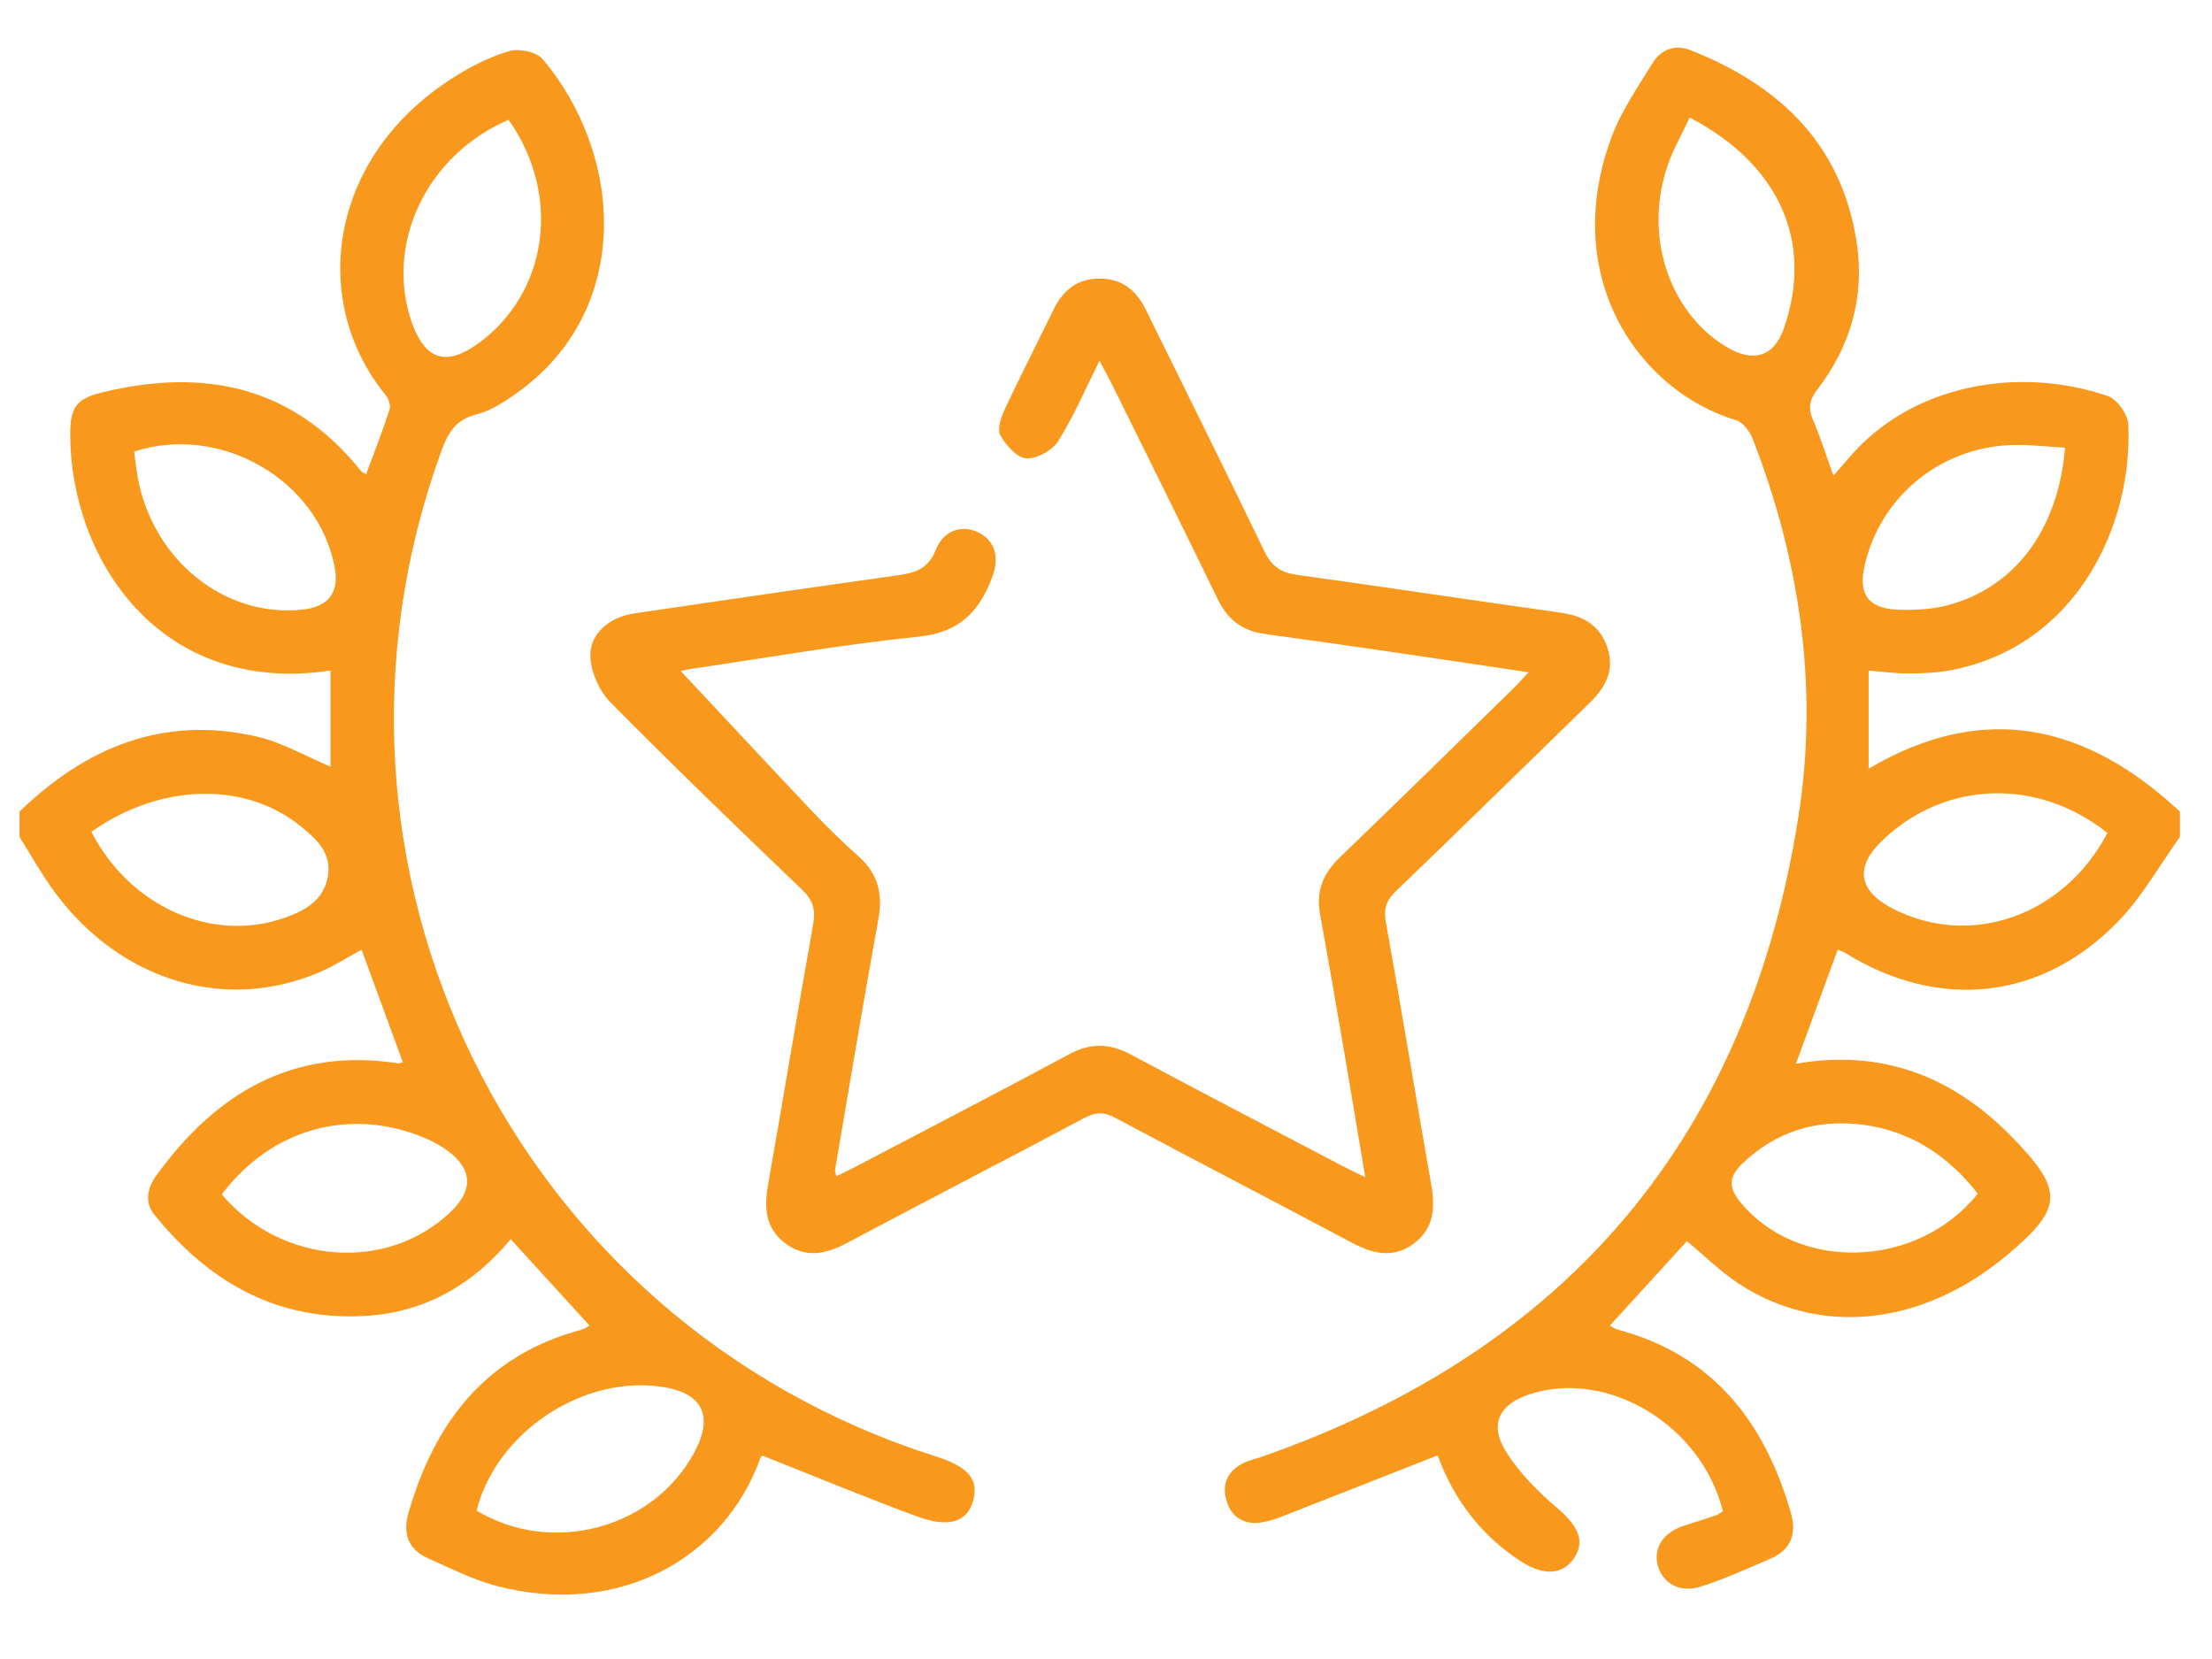
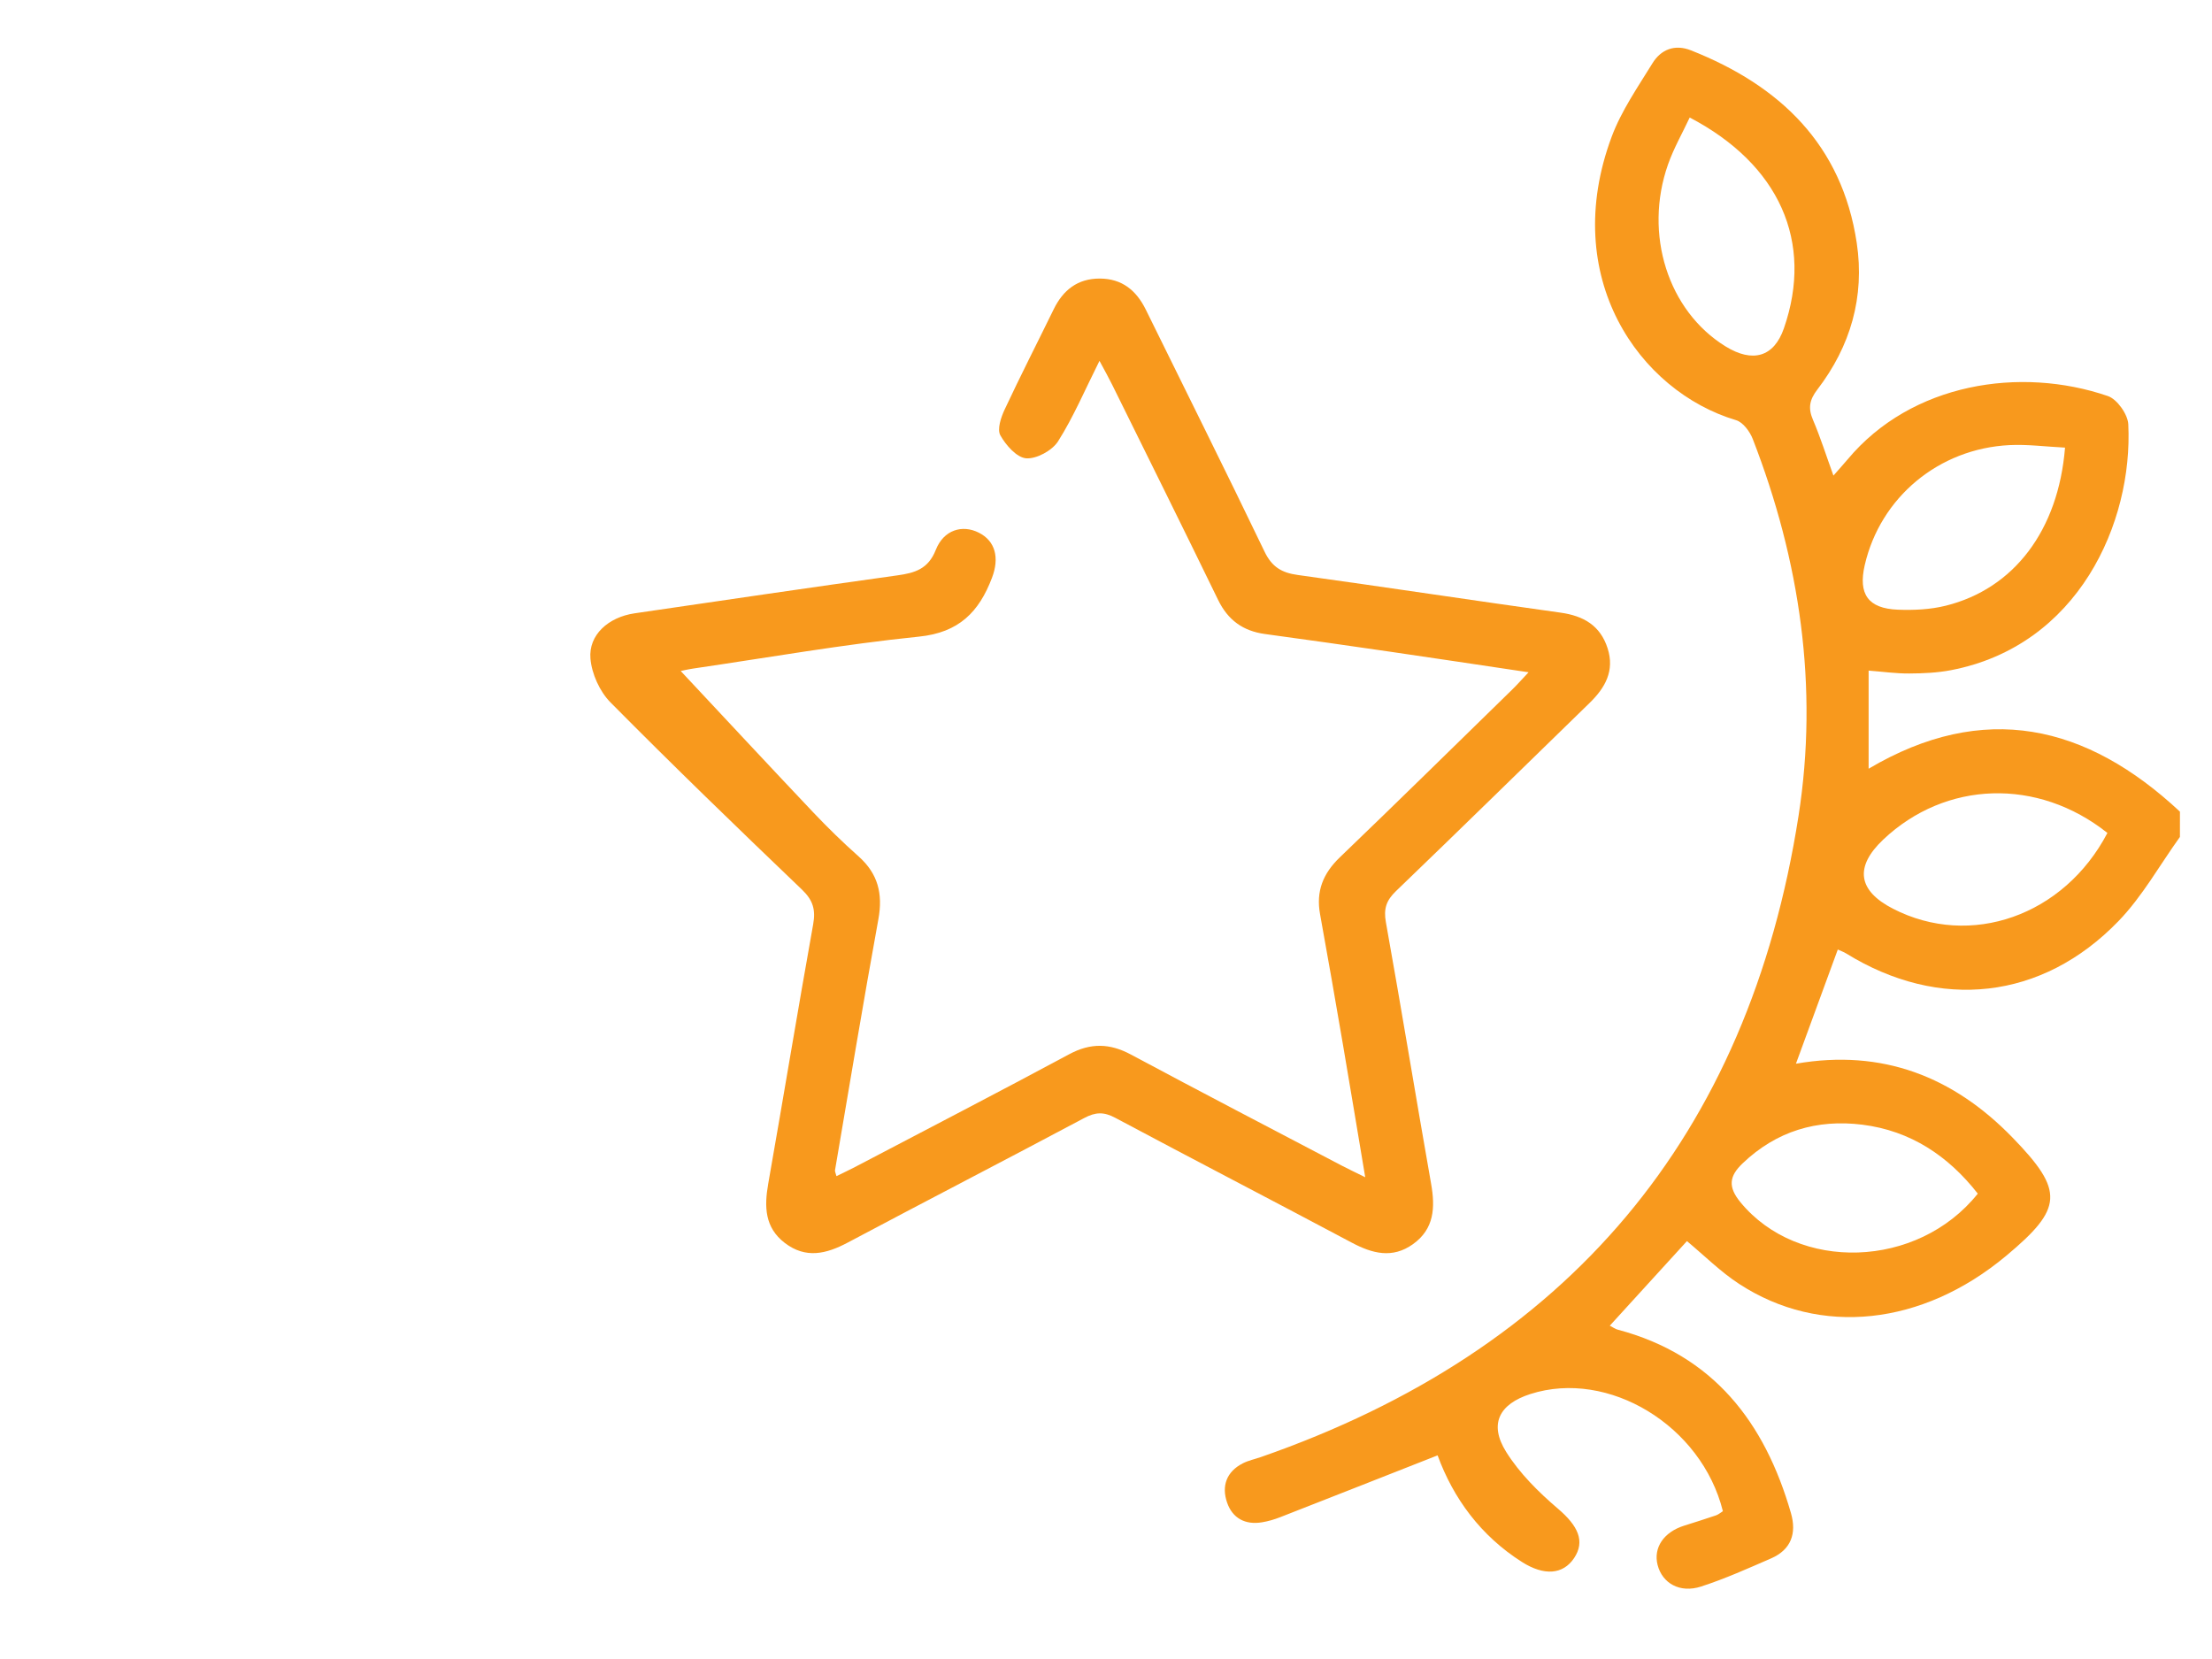
<svg xmlns="http://www.w3.org/2000/svg" version="1.1" id="Layer_1" x="0px" y="0px" width="100px" height="75px" viewBox="0 0 100 75" xml:space="preserve">
  <g>
-     <path fill-rule="evenodd" clip-rule="evenodd" fill="#F8991D" d="M0.881,36.692c3.013-2.917,6.519-4.364,10.729-3.394 c1.146,0.264,2.207,0.889,3.333,1.36c0-1.402,0-2.87,0-4.344C7.204,31.469,3.189,25.257,3.174,19.647 c-0.003-1.208,0.267-1.619,1.419-1.901c4.603-1.125,8.634-0.319,11.73,3.551c0.035,0.044,0.101,0.065,0.228,0.143 c0.363-0.984,0.742-1.945,1.061-2.926c0.061-0.187-0.053-0.5-0.191-0.67c-3.436-4.22-2.592-10.712,3.021-14.305 c0.795-0.509,1.667-0.956,2.564-1.225c0.445-0.133,1.242,0.024,1.521,0.354c3.653,4.309,4.145,11.372-1.219,15.141 c-0.541,0.379-1.135,0.766-1.76,0.921c-0.94,0.232-1.292,0.831-1.592,1.655c-6.852,18.796,3.245,39.376,22.313,45.443 c1.514,0.481,1.994,1.046,1.722,2.024c-0.265,0.952-1.084,1.238-2.545,0.699c-2.317-0.855-4.598-1.804-6.979-2.747 c0.028-0.038-0.069,0.046-0.107,0.151c-1.597,4.439-6.329,7.204-11.921,5.74c-1.062-0.278-2.064-0.797-3.078-1.241 c-0.906-0.397-1.161-1.133-0.898-2.048c1.181-4.112,3.51-7.146,7.833-8.296c0.115-0.03,0.218-0.106,0.36-0.179 c-1.203-1.319-2.375-2.604-3.567-3.91c-1.687,2.027-3.825,3.28-6.456,3.461c-4.042,0.278-7.181-1.496-9.656-4.572 c-0.452-0.561-0.316-1.208,0.092-1.771c2.697-3.723,6.164-5.796,10.927-5.07c0.056,0.009,0.119-0.028,0.214-0.053 c-0.617-1.683-1.232-3.36-1.864-5.083c-0.647,0.351-1.232,0.729-1.861,1.001c-4.254,1.847-8.996,0.444-11.979-3.557 c-0.6-0.804-1.086-1.691-1.625-2.541C0.881,37.455,0.881,37.073,0.881,36.692z M22.991,5.416c-3.718,1.596-5.619,5.635-4.365,9.181 c0.59,1.667,1.542,1.972,2.969,0.948C24.775,13.262,25.406,8.824,22.991,5.416z M21.544,68.29c3.405,2.054,8.013,0.813,9.859-2.656 c0.875-1.644,0.345-2.679-1.509-2.943C26.302,62.178,22.442,64.766,21.544,68.29z M10.025,53.997 c2.707,3.191,7.512,3.528,10.367,0.771c1.02-0.985,0.966-1.929-0.183-2.766c-0.304-0.221-0.646-0.406-0.994-0.552 C15.843,50.031,12.271,51.012,10.025,53.997z M6.063,20.414c0.054,0.388,0.094,0.792,0.167,1.189 c0.693,3.731,3.938,6.329,7.433,5.958c1.201-0.128,1.689-0.776,1.463-1.944C14.364,21.689,9.978,19.143,6.063,20.414z M4.133,37.604c1.743,3.397,5.46,5.035,8.731,3.889c0.931-0.326,1.767-0.787,1.958-1.869c0.19-1.077-0.532-1.709-1.256-2.292 C11.052,35.308,7.225,35.415,4.133,37.604z" />
    <path fill-rule="evenodd" clip-rule="evenodd" fill="#F8991D" d="M98.55,37.836c-0.918,1.277-1.698,2.688-2.779,3.807 c-3.453,3.572-8.1,4.063-12.318,1.456c-0.101-0.063-0.216-0.102-0.37-0.173c-0.631,1.724-1.247,3.403-1.892,5.162 c3.914-0.679,7.122,0.592,9.792,3.34c2.346,2.414,2.289,3.195-0.287,5.344c-3.784,3.158-8.404,3.667-12.075,1.27 c-0.842-0.549-1.567-1.277-2.358-1.934c-1.114,1.221-2.285,2.505-3.487,3.823c0.14,0.072,0.243,0.15,0.358,0.18 c4.324,1.149,6.649,4.186,7.832,8.296c0.263,0.914,0.008,1.651-0.899,2.045c-1.044,0.454-2.088,0.924-3.168,1.273 c-0.958,0.31-1.753-0.151-1.963-0.979c-0.197-0.777,0.278-1.481,1.192-1.771c0.483-0.153,0.967-0.304,1.448-0.468 c0.115-0.04,0.213-0.128,0.312-0.189c-0.961-3.873-5.176-6.427-8.702-5.297c-1.415,0.454-1.883,1.356-1.095,2.617 c0.605,0.967,1.463,1.817,2.339,2.565c0.911,0.777,1.243,1.472,0.73,2.238c-0.499,0.743-1.352,0.81-2.356,0.173 c-1.864-1.185-3.1-2.873-3.813-4.82c-2.408,0.947-4.759,1.875-7.113,2.794c-0.265,0.104-0.543,0.186-0.824,0.232 c-0.763,0.127-1.34-0.186-1.583-0.9c-0.253-0.743-0.023-1.389,0.713-1.765c0.251-0.129,0.538-0.188,0.808-0.281 c13.878-4.825,22.054-14.491,24.317-28.996c0.907-5.815,0.065-11.531-2.069-17.028c-0.131-0.339-0.441-0.761-0.754-0.854 c-4.379-1.305-8-6.456-5.623-12.821c0.438-1.171,1.179-2.237,1.841-3.314c0.386-0.627,1.01-0.874,1.738-0.586 c4.02,1.59,6.83,4.26,7.498,8.708c0.366,2.435-0.281,4.671-1.779,6.625c-0.357,0.465-0.429,0.839-0.201,1.37 c0.334,0.781,0.59,1.595,0.926,2.522c0.253-0.289,0.452-0.506,0.641-0.731c2.889-3.46,7.81-4.221,11.767-2.864 c0.417,0.143,0.9,0.825,0.922,1.277c0.214,4.454-2.261,10.009-8.014,11.115c-0.619,0.119-1.263,0.147-1.895,0.15 c-0.594,0.004-1.189-0.081-1.83-0.13c0,1.463,0,2.918,0,4.435c5.205-3.078,9.844-2.008,14.074,1.941 C98.55,37.073,98.55,37.455,98.55,37.836z M95.272,37.656c-3.154-2.507-7.314-2.366-10.133,0.298 c-1.305,1.233-1.155,2.308,0.438,3.127C89.082,42.883,93.306,41.407,95.272,37.656z M76.388,5.313 c-0.331,0.707-0.723,1.391-0.98,2.121c-1.109,3.153,0.003,6.623,2.597,8.224c1.227,0.757,2.189,0.487,2.641-0.813 C82.005,10.934,80.438,7.43,76.388,5.313z M89.412,53.962c-1.336-1.707-3.037-2.843-5.217-3.117 c-2.051-0.257-3.887,0.287-5.416,1.749c-0.603,0.576-0.673,1.057-0.097,1.757C81.286,57.519,86.688,57.37,89.412,53.962z M93.356,20.236c-0.88-0.044-1.697-0.154-2.506-0.114c-3.208,0.158-5.842,2.363-6.549,5.425c-0.302,1.309,0.15,1.963,1.497,2.016 c0.72,0.028,1.471-0.007,2.166-0.18C91.042,26.617,93.053,23.983,93.356,20.236z" />
    <path fill-rule="evenodd" clip-rule="evenodd" fill="#F8991D" d="M30.774,30.335c1.958,2.091,3.965,4.251,5.992,6.392 c0.655,0.692,1.341,1.359,2.052,1.992c0.873,0.778,1.101,1.685,0.893,2.83c-0.689,3.778-1.315,7.568-1.962,11.354 c-0.009,0.055,0.027,0.117,0.065,0.268c0.291-0.143,0.566-0.27,0.833-0.41c3.232-1.695,6.474-3.374,9.689-5.101 c0.969-0.521,1.833-0.499,2.789,0.013c3.162,1.694,6.344,3.348,9.52,5.015c0.306,0.161,0.618,0.307,1.074,0.532 c-0.35-2.084-0.672-4.038-1.006-5.989c-0.338-1.971-0.679-3.941-1.037-5.909c-0.188-1.034,0.139-1.837,0.894-2.563 c2.613-2.509,5.196-5.05,7.789-7.581c0.22-0.215,0.425-0.446,0.745-0.786c-2.187-0.326-4.219-0.633-6.254-0.929 c-1.885-0.274-3.771-0.544-5.659-0.8c-0.995-0.134-1.679-0.628-2.124-1.544c-1.581-3.254-3.192-6.494-4.794-9.738 c-0.15-0.305-0.318-0.602-0.568-1.068c-0.657,1.311-1.172,2.532-1.871,3.636c-0.265,0.417-0.969,0.804-1.442,0.77 c-0.425-0.03-0.92-0.593-1.169-1.04c-0.151-0.272,0.028-0.807,0.193-1.161c0.712-1.522,1.479-3.021,2.217-4.532 c0.427-0.875,1.084-1.396,2.088-1.393c1.003,0.003,1.651,0.535,2.08,1.408c1.791,3.646,3.609,7.279,5.368,10.94 c0.333,0.692,0.777,0.953,1.499,1.052c3.962,0.549,7.917,1.15,11.879,1.703c1.043,0.145,1.802,0.583,2.131,1.616 c0.323,1.013-0.11,1.781-0.816,2.467c-2.917,2.836-5.819,5.686-8.752,8.505c-0.439,0.422-0.566,0.799-0.457,1.407 c0.706,3.937,1.35,7.884,2.044,11.823c0.19,1.075,0.146,2.043-0.821,2.733c-0.928,0.663-1.834,0.426-2.768-0.071 c-3.559-1.894-7.139-3.747-10.695-5.645c-0.511-0.272-0.887-0.259-1.393,0.01c-3.558,1.895-7.14,3.743-10.699,5.635 c-0.971,0.516-1.9,0.737-2.843,0.014c-0.911-0.698-0.93-1.642-0.749-2.673c0.688-3.908,1.332-7.823,2.032-11.729 c0.12-0.665-0.008-1.094-0.507-1.572c-2.916-2.79-5.818-5.596-8.657-8.464c-0.486-0.491-0.846-1.29-0.904-1.978 c-0.091-1.07,0.808-1.873,1.994-2.047c3.958-0.581,7.916-1.162,11.877-1.715c0.791-0.11,1.398-0.283,1.74-1.151 c0.357-0.907,1.198-1.158,1.946-0.78c0.748,0.377,0.941,1.132,0.595,2.042c-0.586,1.542-1.493,2.475-3.305,2.658 c-3.408,0.347-6.791,0.944-10.184,1.44C31.077,30.263,30.8,30.33,30.774,30.335z" />
  </g>
</svg>